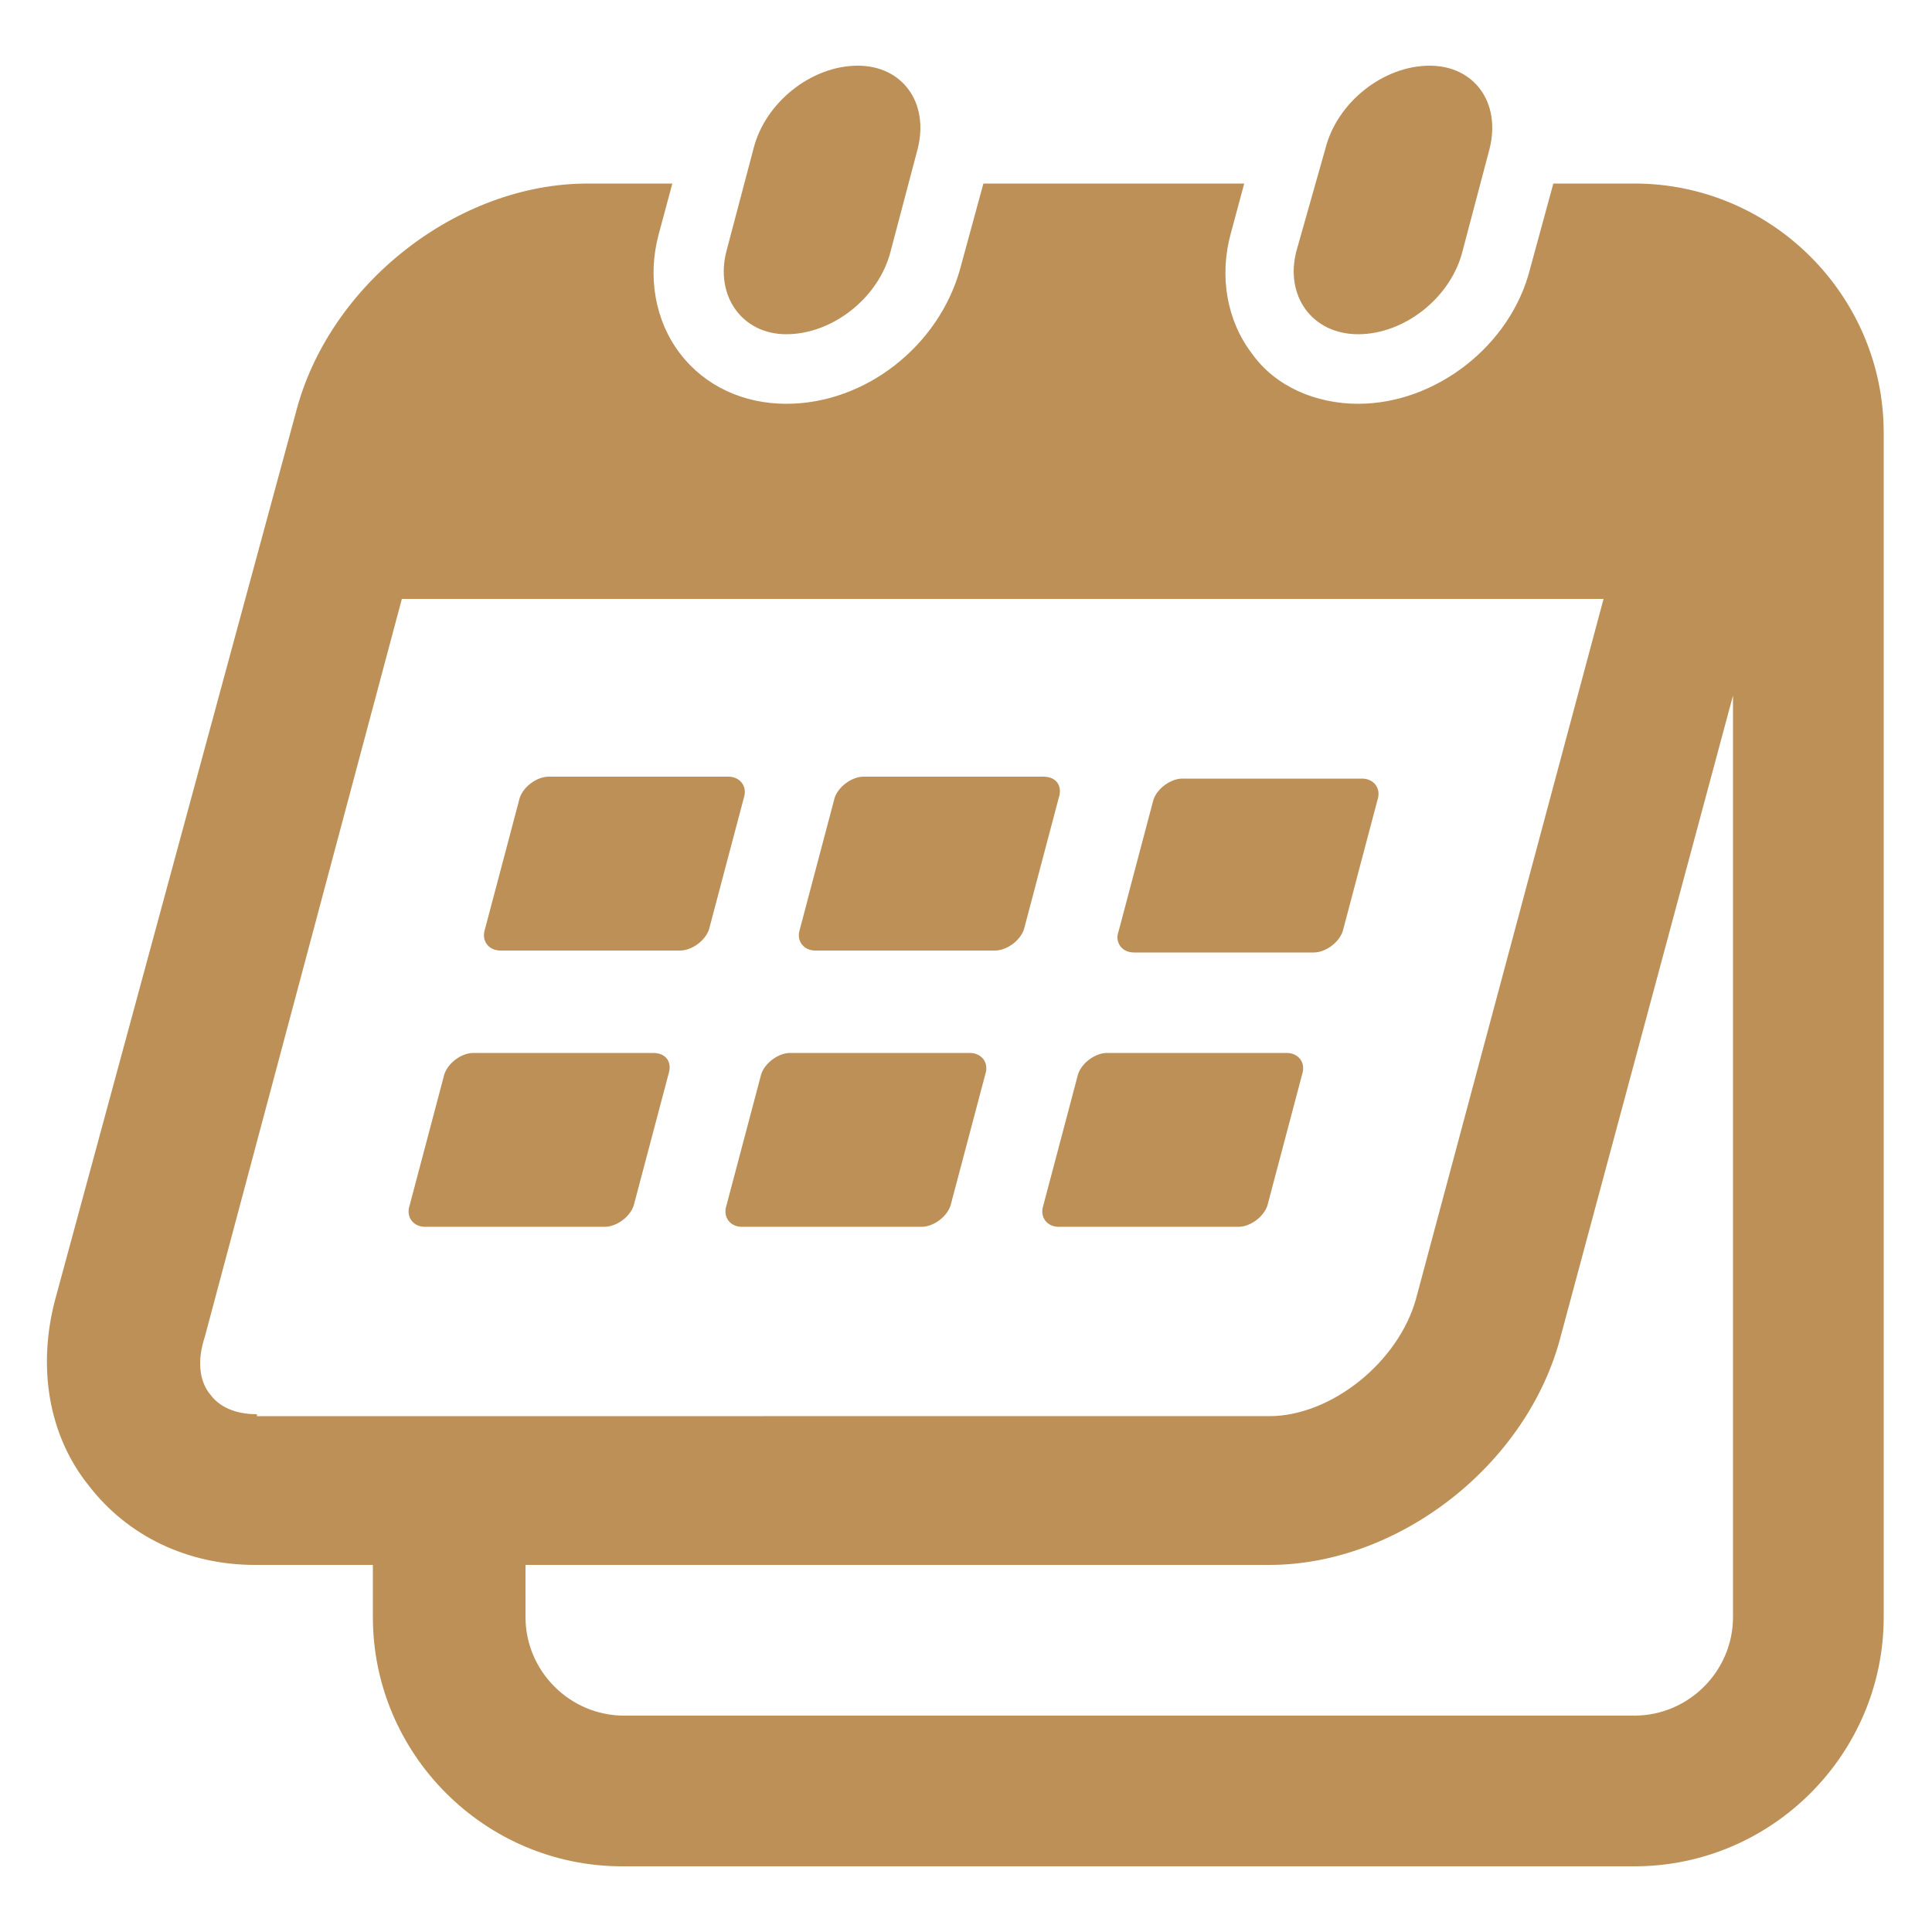
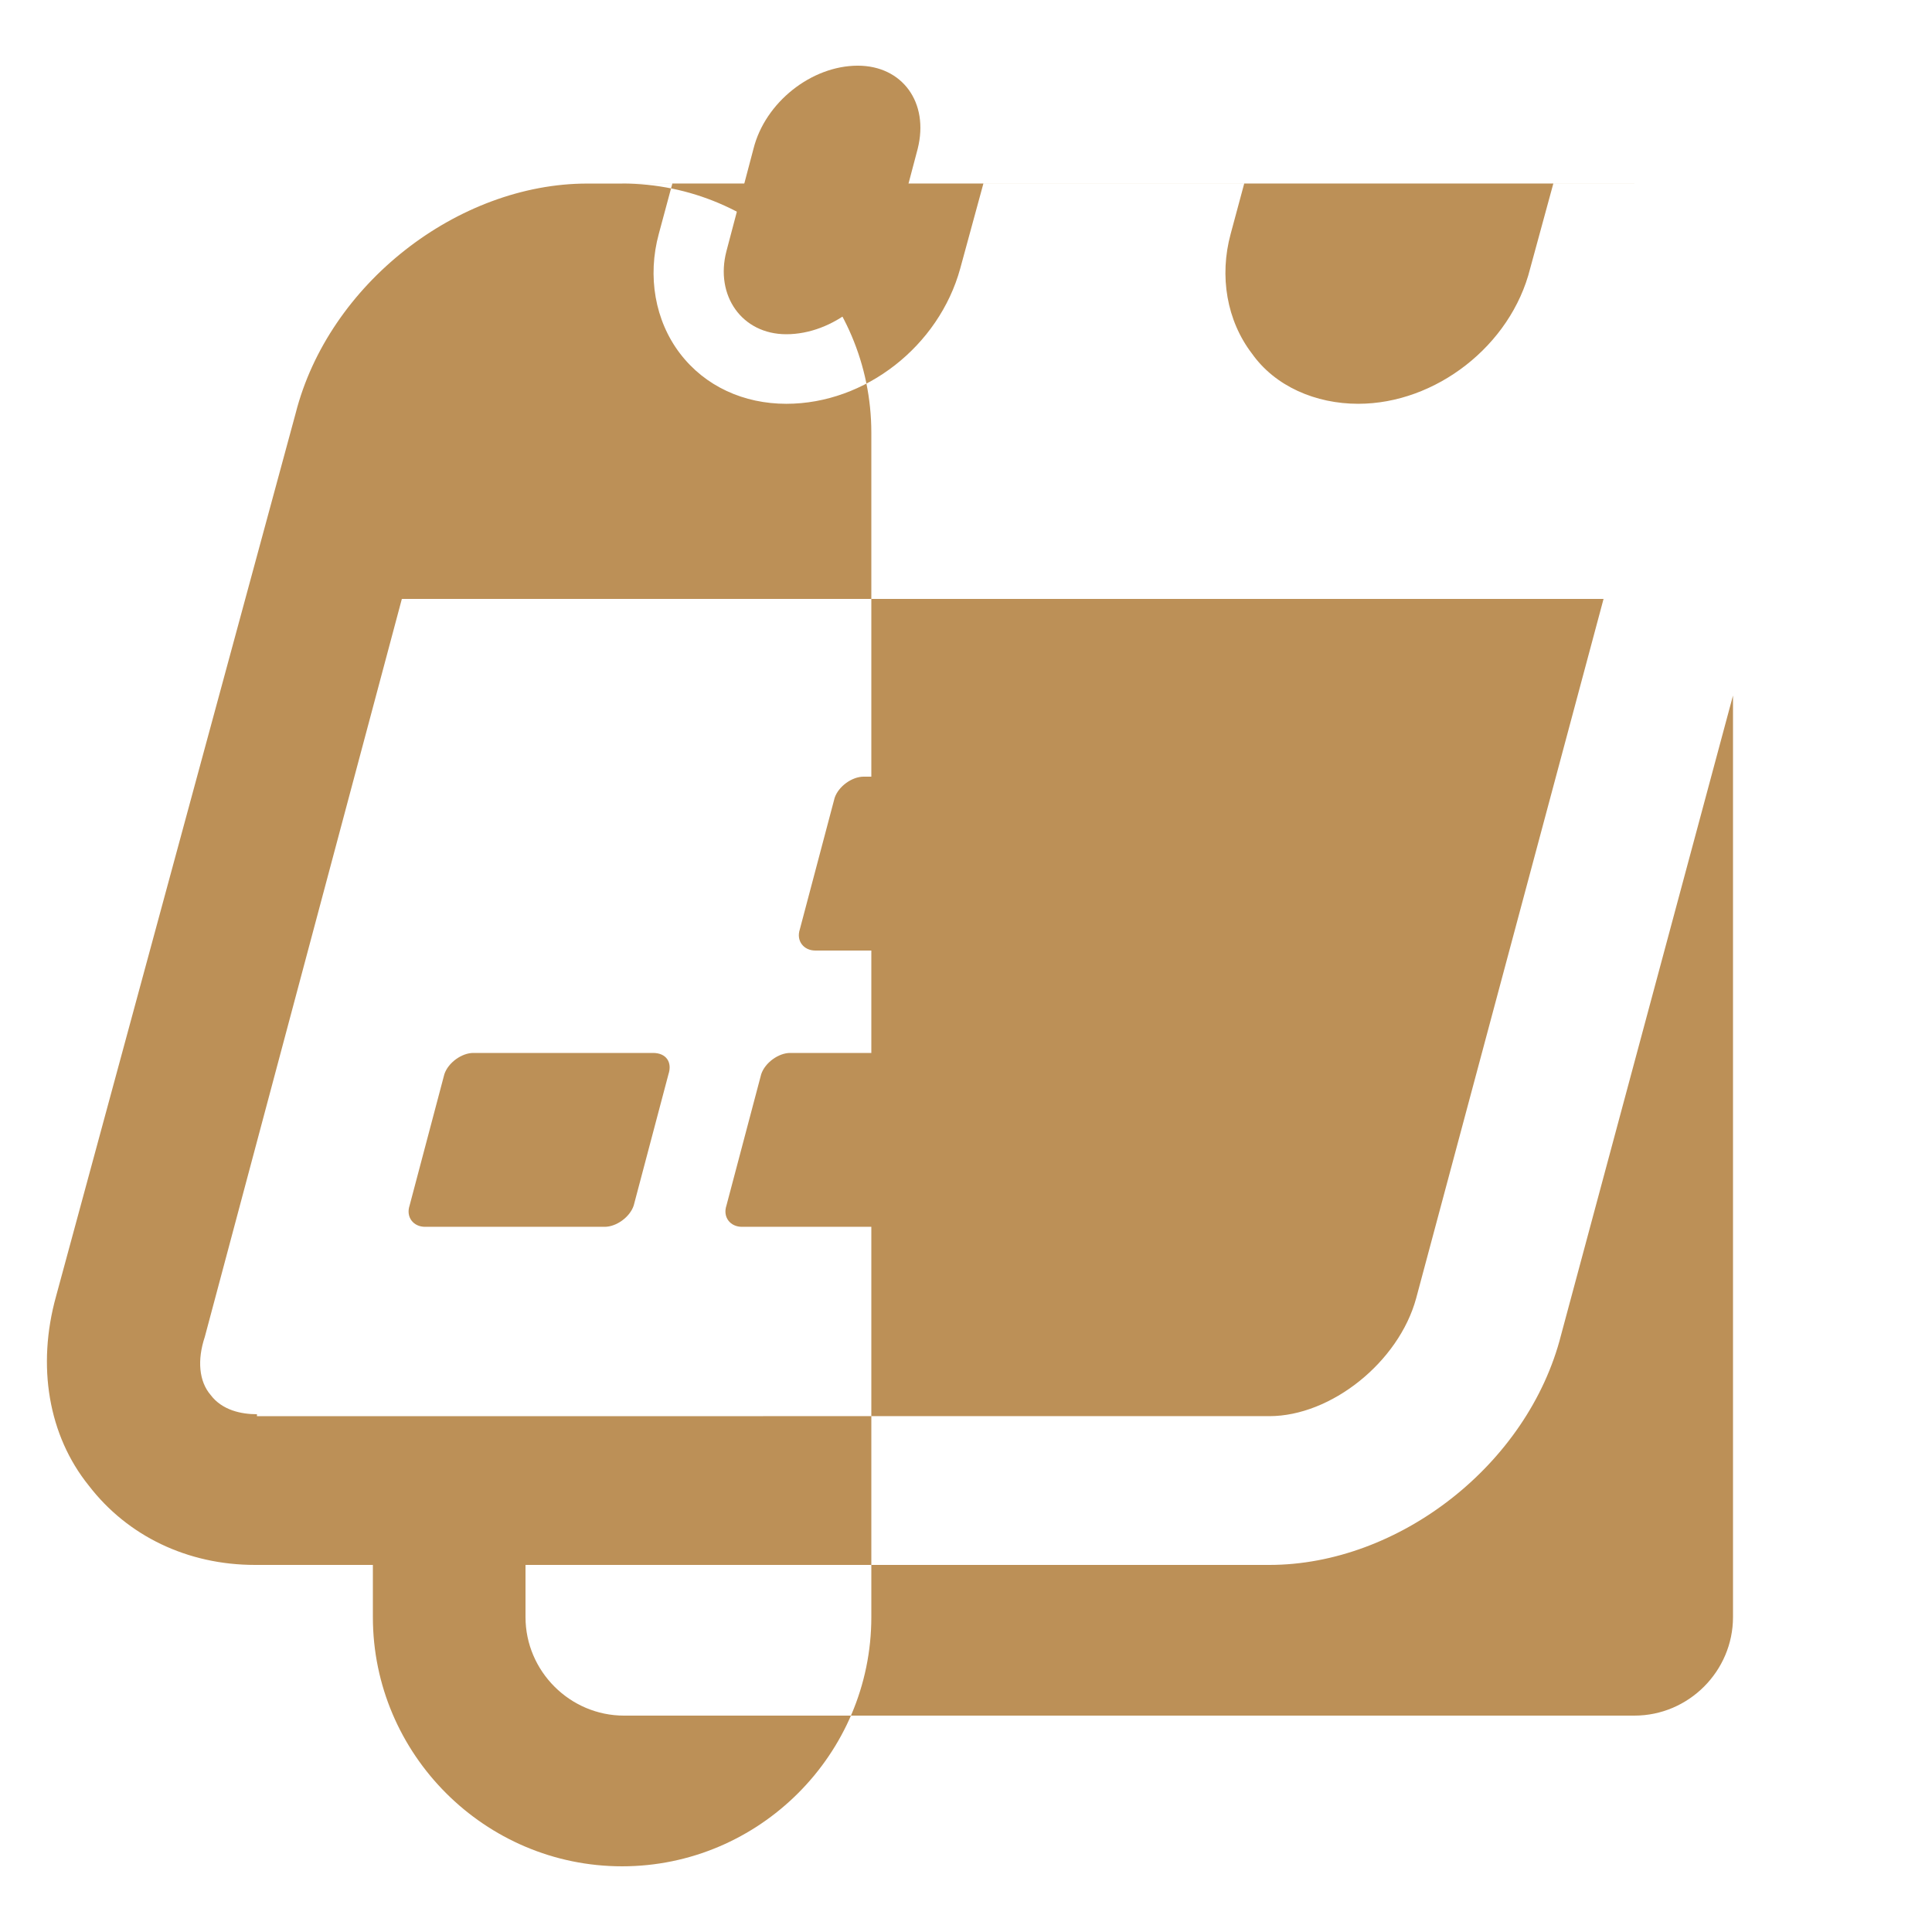
<svg xmlns="http://www.w3.org/2000/svg" width="1200pt" height="1200pt" version="1.1" viewBox="0 0 1200 1200">
  <g fill="#BC9057">
-     <path d="m1015.2 114h-50.398l-14.398 52.801c-12 48-58.801 84-106.8 84-26.398 0-51.602-10.801-66-31.199-15.602-20.398-20.398-48-13.199-74.398l8.398-31.199-162-0.004-14.398 52.801c-13.199 48-58.801 84-108 84-26.398 0-50.398-10.801-66-31.199-15.602-20.398-20.398-48-13.199-74.398l8.398-31.199h-52.801c-80.398 0-160.8 62.398-181.2 142.8l-148.8 548.39c-12 43.199-4.801 86.398 20.398 117.6 24 31.199 61.199 49.199 103.2 49.199h73.199v32.398c0 85.199 69.602 154.8 154.8 154.8h628.8c85.199 0 154.8-69.602 154.8-154.8v-735.6c0-85.199-69.602-154.8-154.8-154.8zm-855.6 764.4c-9.602 0-21.602-2.398-28.801-12-7.199-8.398-8.398-21.602-3.602-36l122.4-458.4h746.4l-116.4 434.4c-10.801 39.602-52.801 73.199-91.199 73.199l-628.8 0.004zm916.8 126c0 33.602-27.602 61.199-61.199 61.199l-627.6 0.004c-33.602 0-61.199-27.602-61.199-61.199l-0.004-32.402h462c80.398 0 160.8-62.398 181.2-142.8l106.8-397.2z" />
+     <path d="m1015.2 114h-50.398l-14.398 52.801c-12 48-58.801 84-106.8 84-26.398 0-51.602-10.801-66-31.199-15.602-20.398-20.398-48-13.199-74.398l8.398-31.199-162-0.004-14.398 52.801c-13.199 48-58.801 84-108 84-26.398 0-50.398-10.801-66-31.199-15.602-20.398-20.398-48-13.199-74.398l8.398-31.199h-52.801c-80.398 0-160.8 62.398-181.2 142.8l-148.8 548.39c-12 43.199-4.801 86.398 20.398 117.6 24 31.199 61.199 49.199 103.2 49.199h73.199v32.398c0 85.199 69.602 154.8 154.8 154.8c85.199 0 154.8-69.602 154.8-154.8v-735.6c0-85.199-69.602-154.8-154.8-154.8zm-855.6 764.4c-9.602 0-21.602-2.398-28.801-12-7.199-8.398-8.398-21.602-3.602-36l122.4-458.4h746.4l-116.4 434.4c-10.801 39.602-52.801 73.199-91.199 73.199l-628.8 0.004zm916.8 126c0 33.602-27.602 61.199-61.199 61.199l-627.6 0.004c-33.602 0-61.199-27.602-61.199-61.199l-0.004-32.402h462c80.398 0 160.8-62.398 181.2-142.8l106.8-397.2z" />
    <path d="m488.4 207.6c28.801 0 57.602-22.801 64.801-51.602l16.801-63.602c7.199-28.801-9.602-51.602-37.199-51.602-28.801 0-57.602 22.801-64.801 51.602l-16.801 63.602c-7.199 27.602 9.602 51.602 37.199 51.602z" />
-     <path d="m843.6 207.6c28.801 0 57.602-22.801 64.801-51.602l16.801-63.602c7.199-28.801-9.602-51.602-37.199-51.602-28.801 0-57.602 22.801-64.801 51.602l-18.004 63.602c-7.199 27.602 9.602 51.602 38.402 51.602z" />
    <path d="m602.4 654h-111.6c-7.199 0-15.602 6-18 13.199l-21.602 81.602c-2.398 7.199 2.398 13.199 9.602 13.199h111.6c7.199 0 15.602-6 18-13.199l21.602-81.602c2.398-7.199-2.398-13.199-9.602-13.199z" />
    <path d="m405.6 654h-111.6c-7.199 0-15.602 6-18 13.199l-21.602 81.602c-2.398 7.199 2.398 13.199 9.602 13.199h111.6c7.199 0 15.602-6 18-13.199l21.602-81.602c2.398-7.199-1.203-13.199-9.602-13.199z" />
    <path d="m799.2 654h-111.6c-7.199 0-15.602 6-18 13.199l-21.598 81.602c-2.398 7.199 2.398 13.199 9.602 13.199h111.6c7.199 0 15.602-6 18-13.199l21.602-81.602c2.394-7.199-2.406-13.199-9.605-13.199z" />
    <path d="m648 482.4h-111.6c-7.199 0-15.602 6-18 13.199l-21.602 81.602c-2.398 7.199 2.398 13.199 9.602 13.199h111.6c7.199 0 15.602-6 18-13.199l21.602-81.602c2.398-7.199-1.203-13.199-9.602-13.199z" />
-     <path d="m452.4 482.4h-111.6c-7.199 0-15.602 6-18 13.199l-21.602 81.602c-2.398 7.199 2.398 13.199 9.602 13.199h111.6c7.199 0 15.602-6 18-13.199l21.602-81.602c2.398-7.199-2.398-13.199-9.602-13.199z" />
-     <path d="m704.4 591.6h111.6c7.199 0 15.602-6 18-13.199l21.602-81.602c2.398-7.199-2.398-13.199-9.602-13.199h-111.6c-7.199 0-15.602 6-18 13.199l-21.602 81.602c-2.398 5.996 1.203 13.199 9.602 13.199z" />
  </g>
</svg>